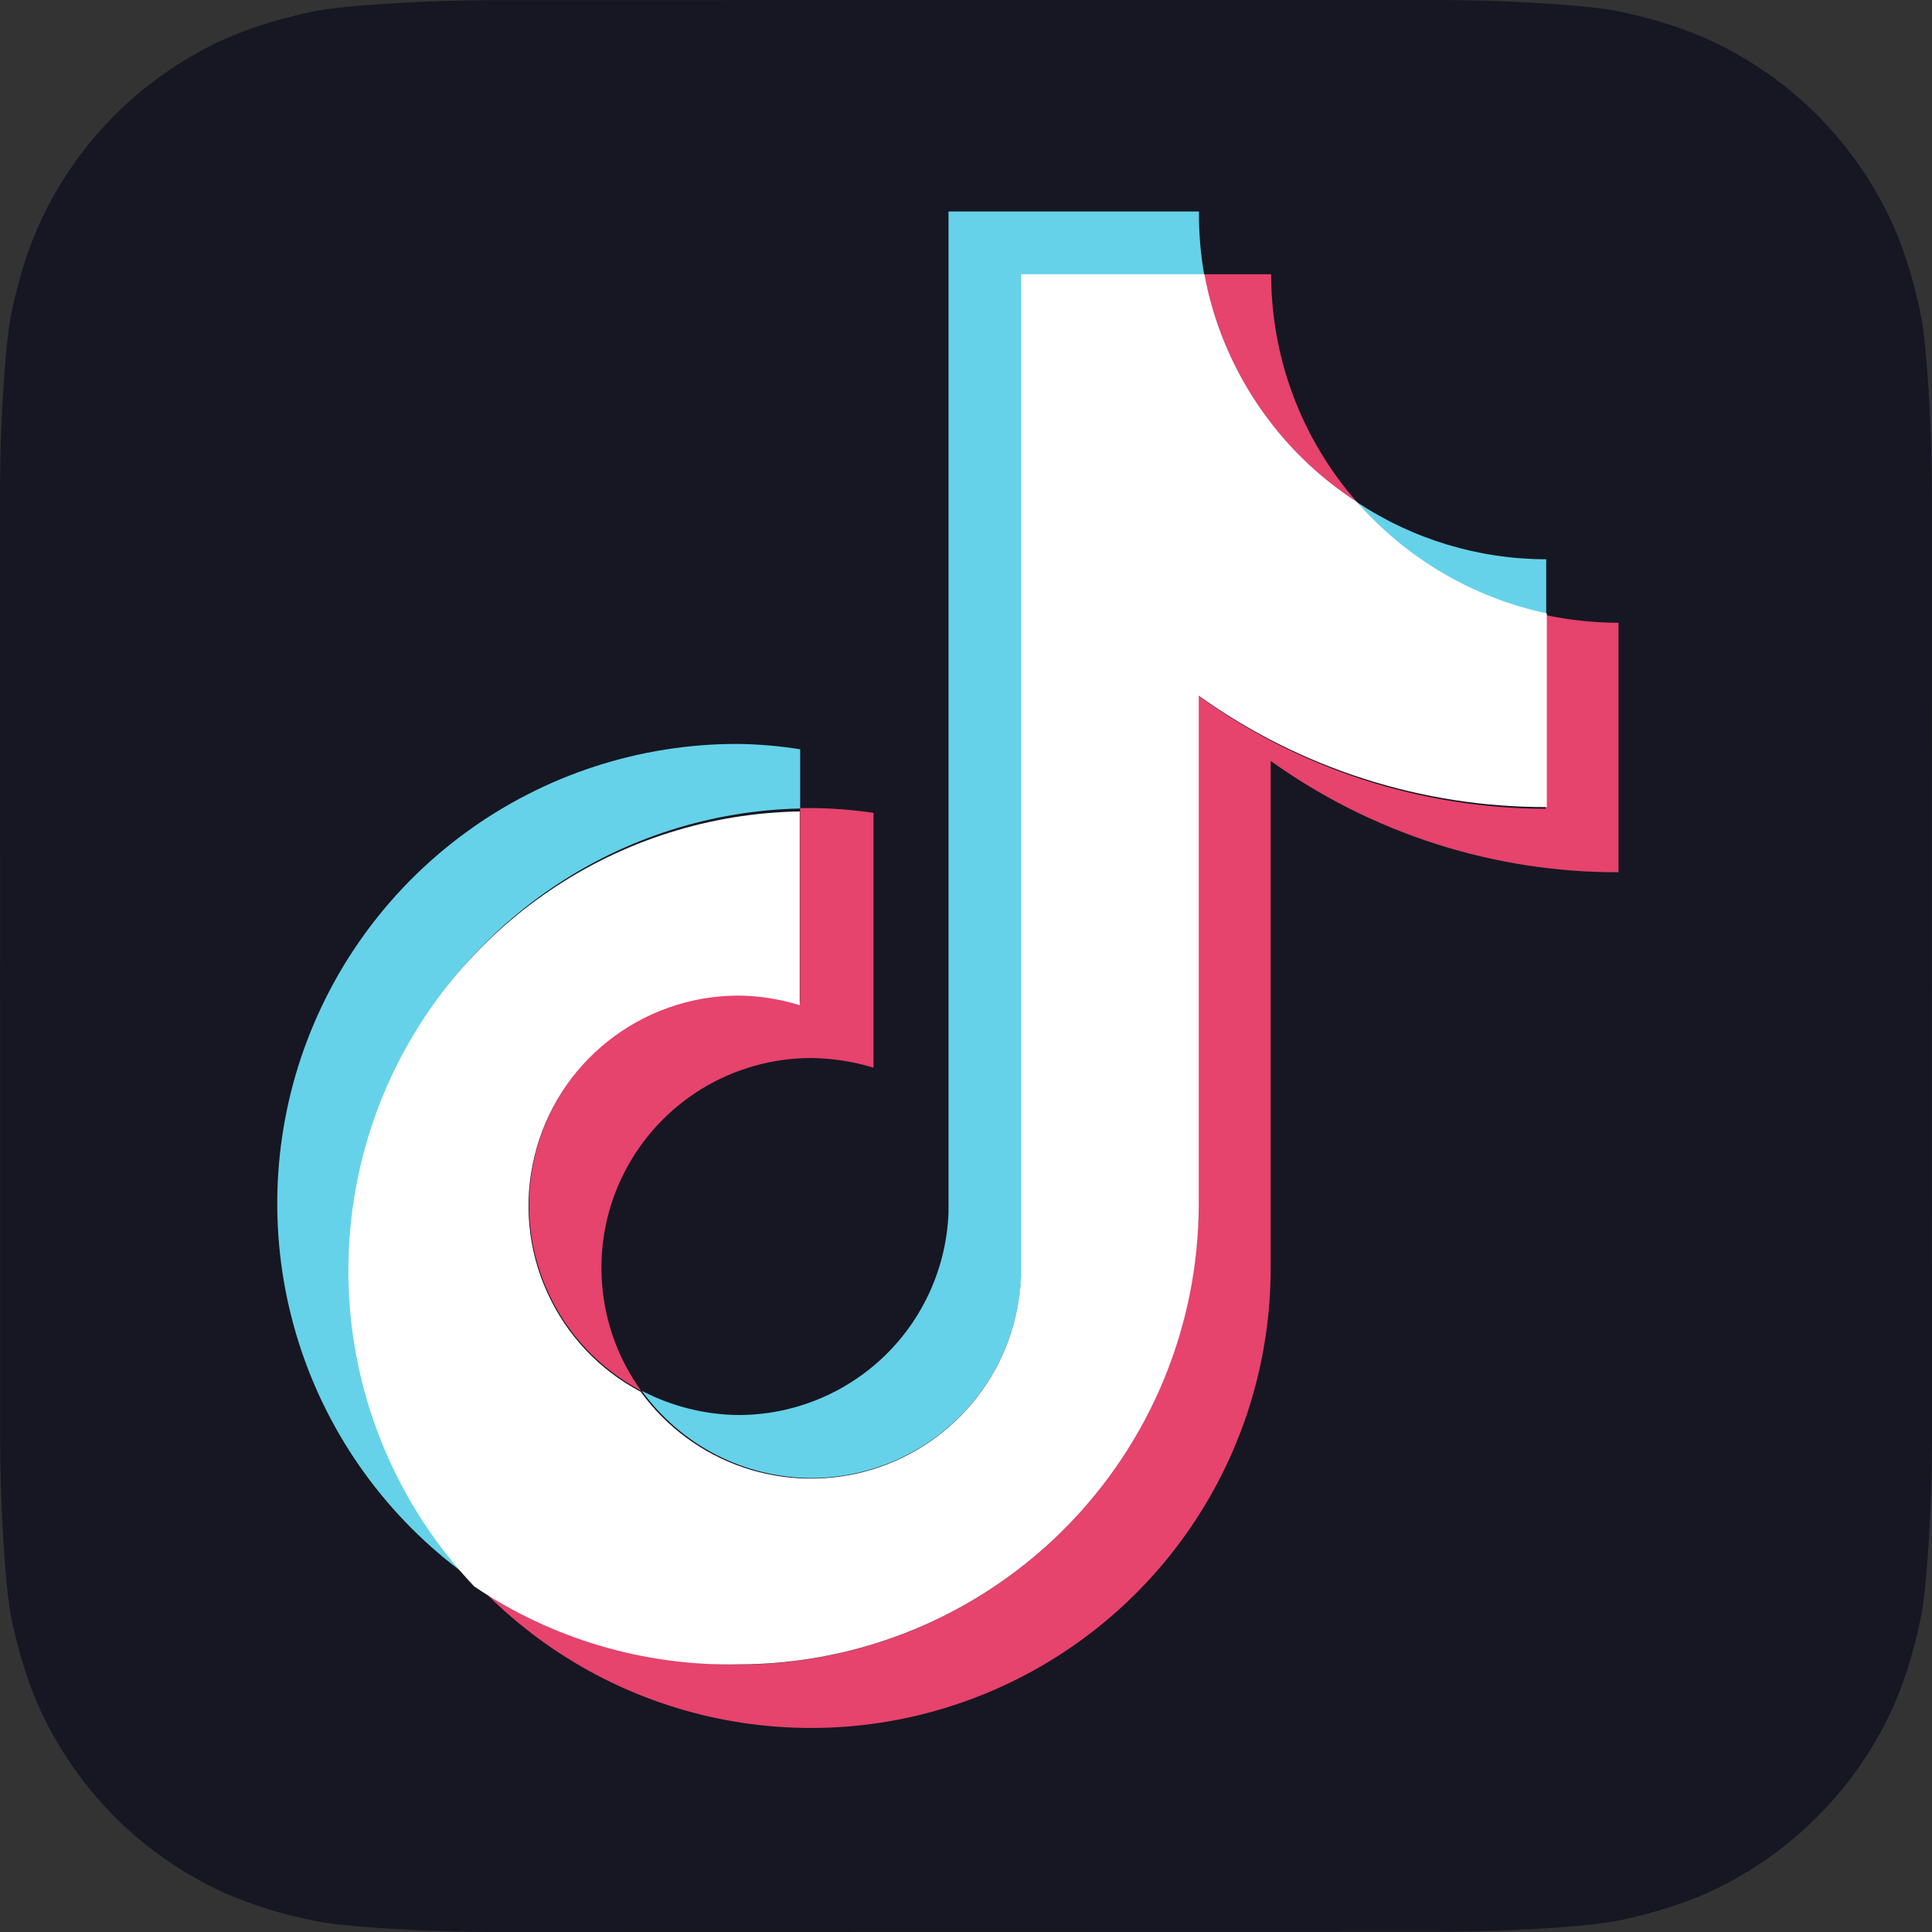
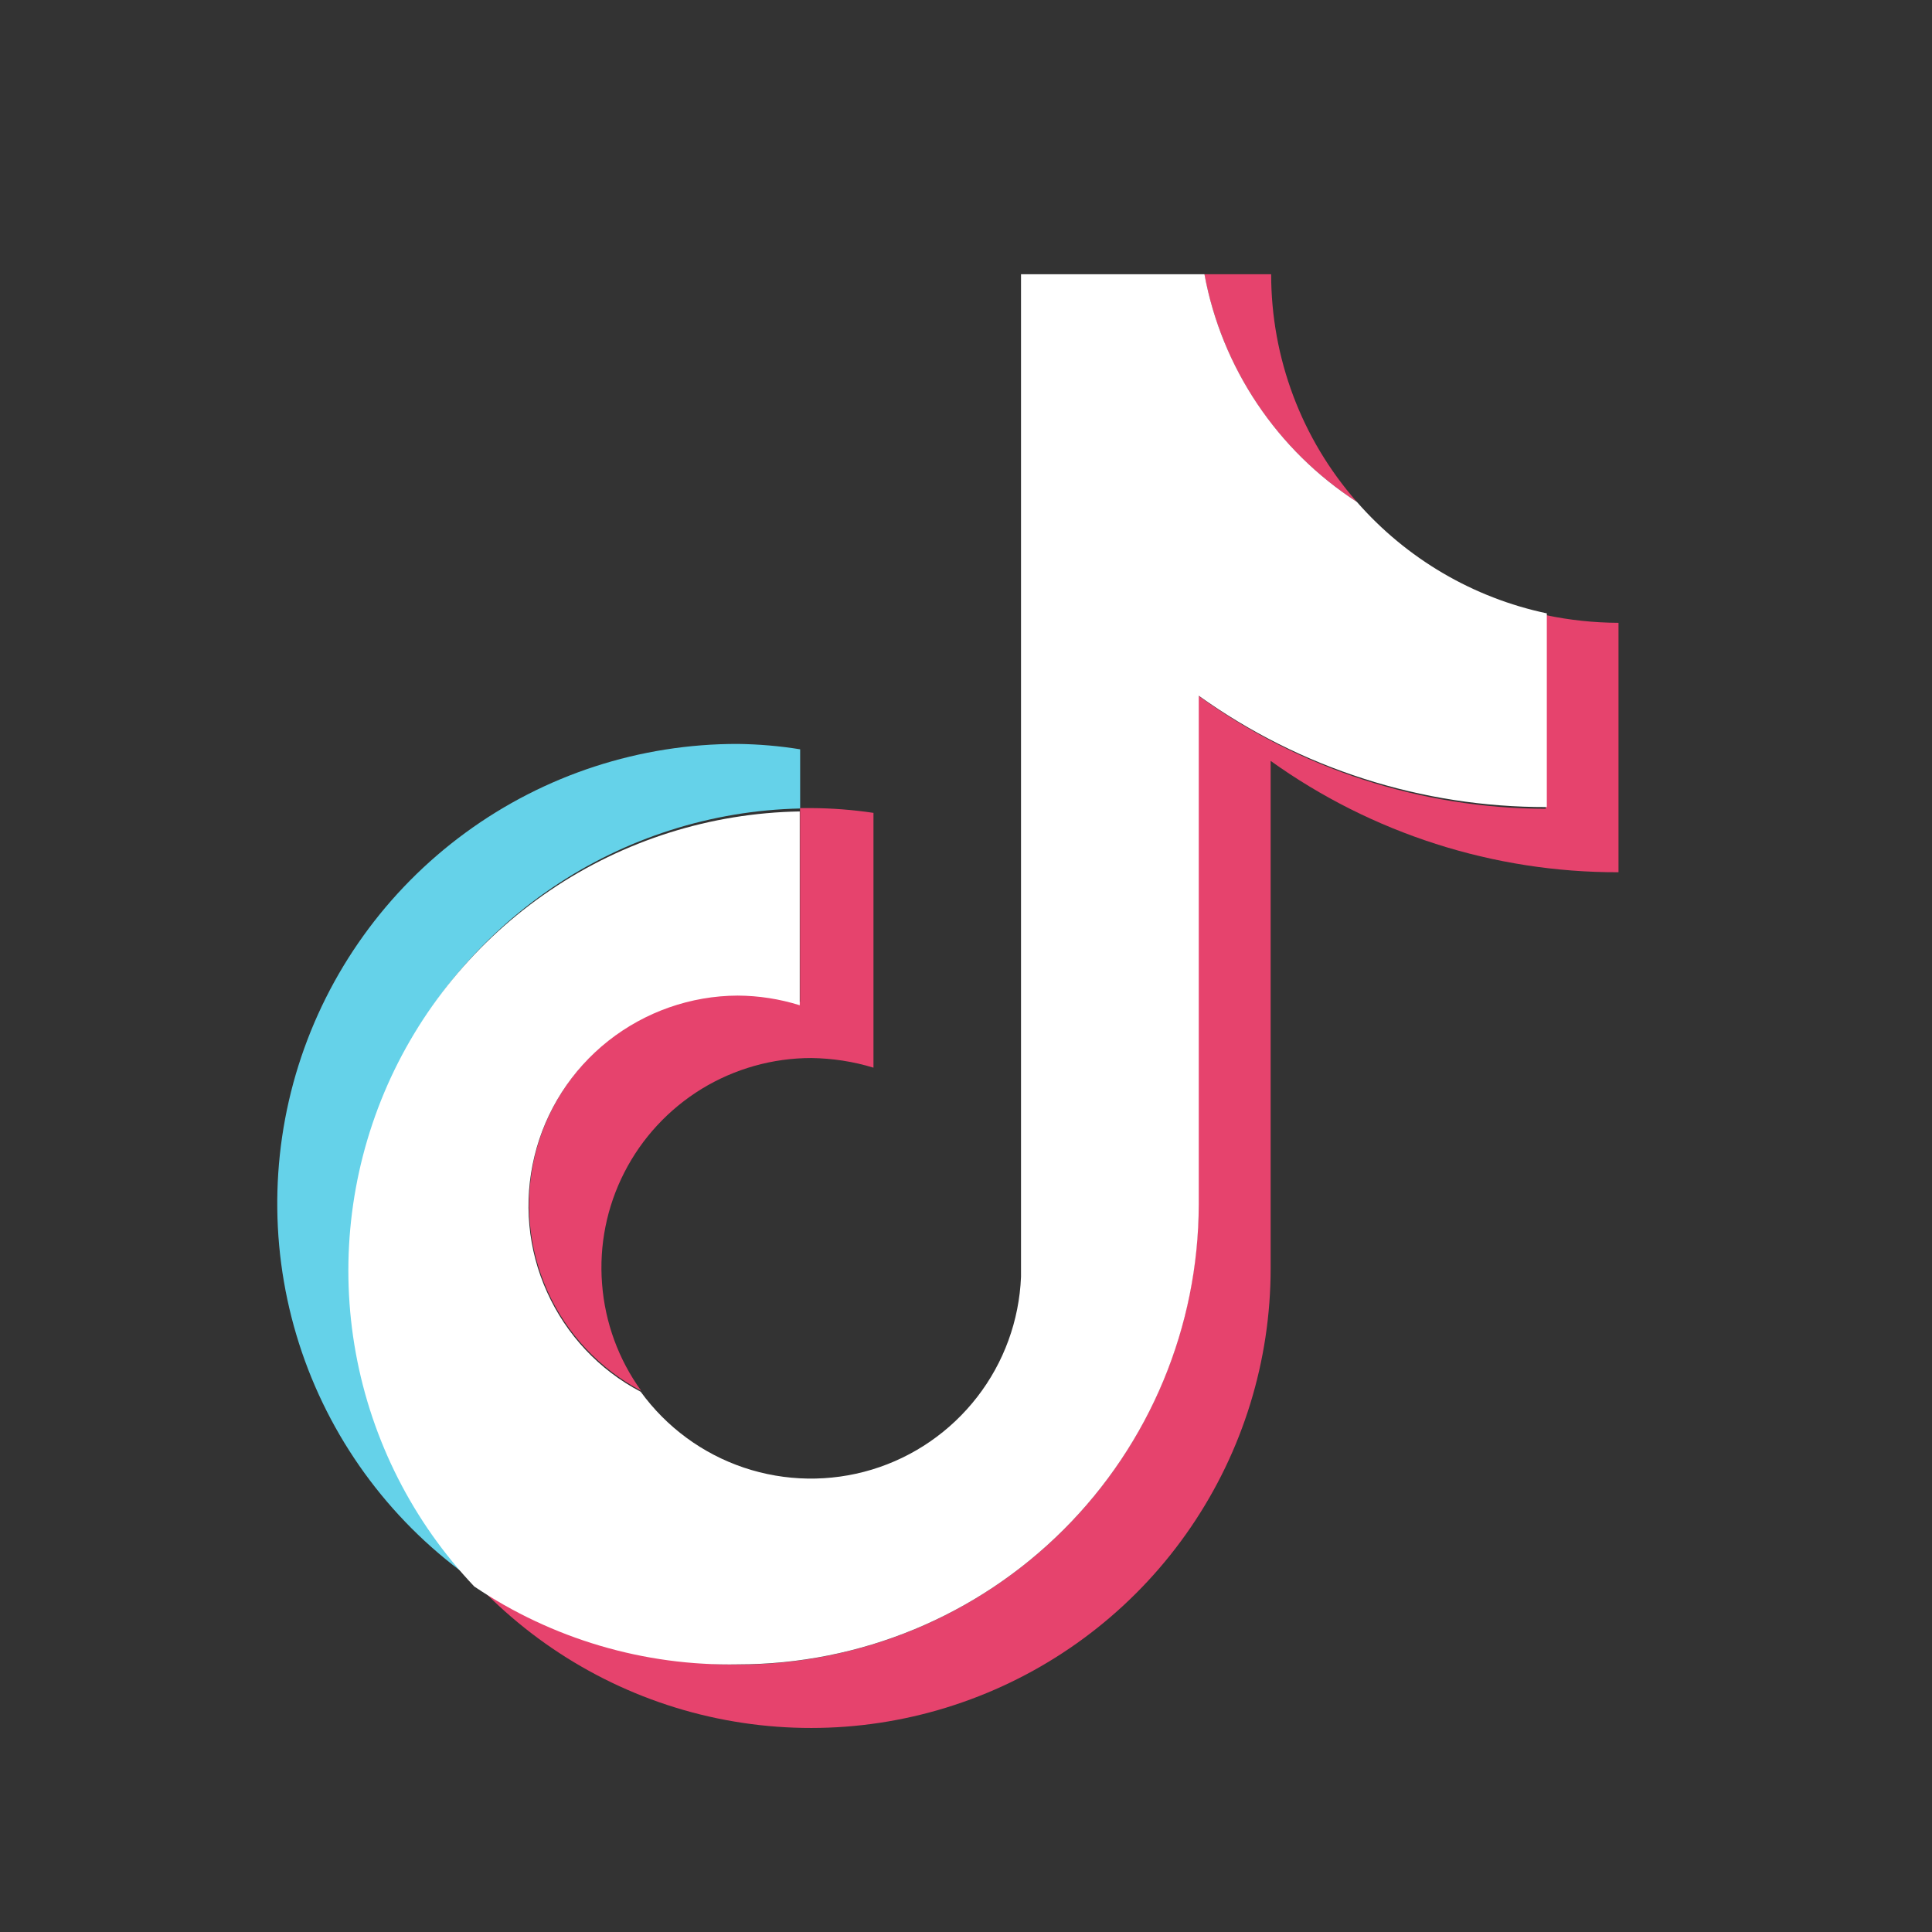
<svg xmlns="http://www.w3.org/2000/svg" width="19" height="19" viewBox="0 0 19 19" fill="none">
  <rect x="0" y="0" width="19" height="19" fill="#333333" stroke="none" />
-   <path fill-rule="evenodd" clip-rule="evenodd" d="M4.319 18.991C3.896 18.976 3.349 18.942 3.101 18.892C2.722 18.816 2.365 18.7 2.067 18.548C1.717 18.37 1.404 18.143 1.133 17.872C0.862 17.602 0.634 17.288 0.455 16.938C0.304 16.642 0.188 16.286 0.111 15.91C0.06 15.659 0.026 15.109 0.011 14.682C0.005 14.508 0.001 14.282 0.001 14.178L0 4.823C0 4.719 0.003 4.494 0.009 4.319C0.024 3.896 0.058 3.349 0.108 3.101C0.184 2.722 0.3 2.365 0.452 2.067C0.63 1.717 0.857 1.404 1.127 1.133C1.398 0.862 1.712 0.634 2.062 0.455C2.358 0.304 2.714 0.188 3.09 0.111C3.341 0.06 3.891 0.026 4.318 0.011C4.492 0.005 4.718 0.001 4.822 0.001L14.177 0C14.281 0 14.506 0.003 14.681 0.009C15.104 0.024 15.65 0.058 15.899 0.108C16.278 0.184 16.635 0.3 16.933 0.452C17.283 0.63 17.596 0.857 17.866 1.127C18.138 1.398 18.366 1.712 18.545 2.062C18.696 2.358 18.812 2.714 18.889 3.09C18.94 3.341 18.974 3.891 18.989 4.318C18.995 4.492 18.998 4.718 18.998 4.822L19 14.177C19 14.281 18.997 14.506 18.991 14.681C18.976 15.104 18.942 15.65 18.892 15.899C18.816 16.278 18.7 16.635 18.548 16.933C18.37 17.283 18.143 17.596 17.872 17.866C17.602 18.138 17.288 18.366 16.938 18.545C16.642 18.696 16.286 18.812 15.91 18.889C15.659 18.94 15.109 18.974 14.682 18.989C14.508 18.995 14.282 18.998 14.178 18.998L4.823 19C4.719 19 4.494 18.997 4.319 18.991Z" fill="#161722" />
  <mask id="mask0_2772_27734" style="mask-type:alpha" maskUnits="userSpaceOnUse" x="0" y="0" width="19" height="19">
    <path fill-rule="evenodd" clip-rule="evenodd" d="M4.319 18.991C3.896 18.976 3.349 18.942 3.101 18.892C2.722 18.816 2.365 18.7 2.067 18.548C1.717 18.37 1.404 18.143 1.133 17.872C0.862 17.602 0.634 17.288 0.455 16.938C0.304 16.642 0.188 16.286 0.111 15.91C0.06 15.659 0.026 15.109 0.011 14.682C0.005 14.508 0.001 14.282 0.001 14.178L0 4.823C0 4.719 0.003 4.494 0.009 4.319C0.024 3.896 0.058 3.349 0.108 3.101C0.184 2.722 0.3 2.365 0.452 2.067C0.63 1.717 0.857 1.404 1.127 1.133C1.398 0.862 1.712 0.634 2.062 0.455C2.358 0.304 2.714 0.188 3.09 0.111C3.341 0.06 3.891 0.026 4.318 0.011C4.492 0.005 4.718 0.001 4.822 0.001L14.177 0C14.281 0 14.506 0.003 14.681 0.009C15.104 0.024 15.65 0.058 15.899 0.108C16.278 0.184 16.635 0.3 16.933 0.452C17.283 0.63 17.596 0.857 17.866 1.127C18.138 1.398 18.366 1.712 18.545 2.062C18.696 2.358 18.812 2.714 18.889 3.09C18.94 3.341 18.974 3.891 18.989 4.318C18.995 4.492 18.998 4.718 18.998 4.822L19 14.177C19 14.281 18.997 14.506 18.991 14.681C18.976 15.104 18.942 15.65 18.892 15.899C18.816 16.278 18.7 16.635 18.548 16.933C18.37 17.283 18.143 17.596 17.872 17.866C17.602 18.138 17.288 18.366 16.938 18.545C16.642 18.696 16.286 18.812 15.91 18.889C15.659 18.94 15.109 18.974 14.682 18.989C14.508 18.995 14.282 18.998 14.178 18.998L4.823 19C4.719 19 4.494 18.997 4.319 18.991Z" fill="white" />
  </mask>
  <g mask="url(#mask0_2772_27734)">
    <path d="M7.869 7.951V7.369C7.667 7.336 7.462 7.319 7.258 7.316C6.294 7.314 5.355 7.62 4.578 8.189C3.8 8.758 3.225 9.56 2.935 10.479C2.646 11.398 2.658 12.386 2.969 13.298C3.28 14.209 3.875 14.998 4.666 15.548C4.071 14.911 3.673 14.115 3.521 13.257C3.368 12.399 3.467 11.515 3.806 10.712C4.144 9.909 4.708 9.221 5.429 8.731C6.15 8.241 6.997 7.97 7.869 7.951Z" fill="#65D2E9" />
-     <path d="M7.98 14.536C8.512 14.535 9.024 14.329 9.408 13.961C9.792 13.593 10.019 13.09 10.043 12.559V2.704H11.843C11.807 2.498 11.789 2.289 11.791 2.08H9.328V11.925C9.308 12.459 9.082 12.965 8.698 13.336C8.313 13.707 7.8 13.915 7.265 13.916C6.933 13.913 6.607 13.831 6.312 13.678C6.503 13.942 6.754 14.158 7.043 14.307C7.333 14.456 7.654 14.534 7.98 14.536Z" fill="#65D2E9" />
-     <path d="M15.206 6.047V5.5C14.544 5.5 13.896 5.304 13.344 4.938C13.828 5.5 14.481 5.89 15.206 6.048V6.047Z" fill="#65D2E9" />
    <path d="M13.344 4.936C12.8 4.317 12.501 3.521 12.501 2.697H11.844C11.929 3.153 12.105 3.586 12.363 3.971C12.621 4.356 12.955 4.684 13.344 4.936H13.344Z" fill="#E6436D" />
    <path d="M7.26 9.781C6.799 9.783 6.352 9.94 5.99 10.226C5.628 10.511 5.372 10.91 5.262 11.358C5.153 11.805 5.196 12.277 5.385 12.697C5.574 13.118 5.899 13.463 6.306 13.678C6.083 13.37 5.95 13.006 5.921 12.627C5.891 12.248 5.967 11.868 6.14 11.53C6.313 11.191 6.577 10.907 6.901 10.708C7.226 10.51 7.599 10.405 7.979 10.405C8.186 10.408 8.392 10.439 8.59 10.5V7.994C8.388 7.964 8.184 7.948 7.979 7.947H7.868V9.853C7.67 9.799 7.465 9.775 7.26 9.781Z" fill="#E6436D" />
    <path d="M15.201 6.049V7.954C13.975 7.951 12.78 7.563 11.786 6.843V11.85C11.783 13.05 11.305 14.199 10.456 15.047C9.606 15.894 8.456 16.37 7.256 16.37C6.328 16.372 5.422 16.086 4.664 15.551C5.282 16.216 6.087 16.68 6.972 16.881C7.858 17.082 8.783 17.013 9.629 16.68C10.474 16.348 11.2 15.769 11.711 15.019C12.223 14.269 12.496 13.382 12.496 12.473V7.483C13.493 8.197 14.69 8.581 15.917 8.578V6.125C15.677 6.124 15.437 6.099 15.201 6.049Z" fill="#E6436D" />
    <path d="M11.789 11.848V6.842C12.787 7.557 13.984 7.94 15.212 7.937V6.032C14.487 5.879 13.832 5.494 13.344 4.936C12.955 4.684 12.622 4.356 12.364 3.971C12.106 3.586 11.929 3.153 11.845 2.697H10.041V12.558C10.023 12.987 9.873 13.4 9.609 13.74C9.346 14.079 8.984 14.329 8.573 14.453C8.162 14.577 7.722 14.57 7.315 14.433C6.908 14.296 6.554 14.035 6.301 13.687C5.893 13.473 5.569 13.127 5.38 12.707C5.19 12.287 5.147 11.815 5.257 11.367C5.366 10.919 5.622 10.521 5.984 10.235C6.346 9.95 6.793 9.793 7.254 9.791C7.461 9.792 7.667 9.824 7.865 9.886V7.98C6.989 7.995 6.136 8.264 5.41 8.756C4.685 9.247 4.117 9.939 3.778 10.746C3.439 11.554 3.342 12.444 3.499 13.306C3.656 14.168 4.061 14.966 4.664 15.602C5.429 16.118 6.336 16.386 7.259 16.368C8.459 16.368 9.609 15.892 10.458 15.045C11.308 14.197 11.786 13.048 11.789 11.848Z" fill="white" />
  </g>
</svg>